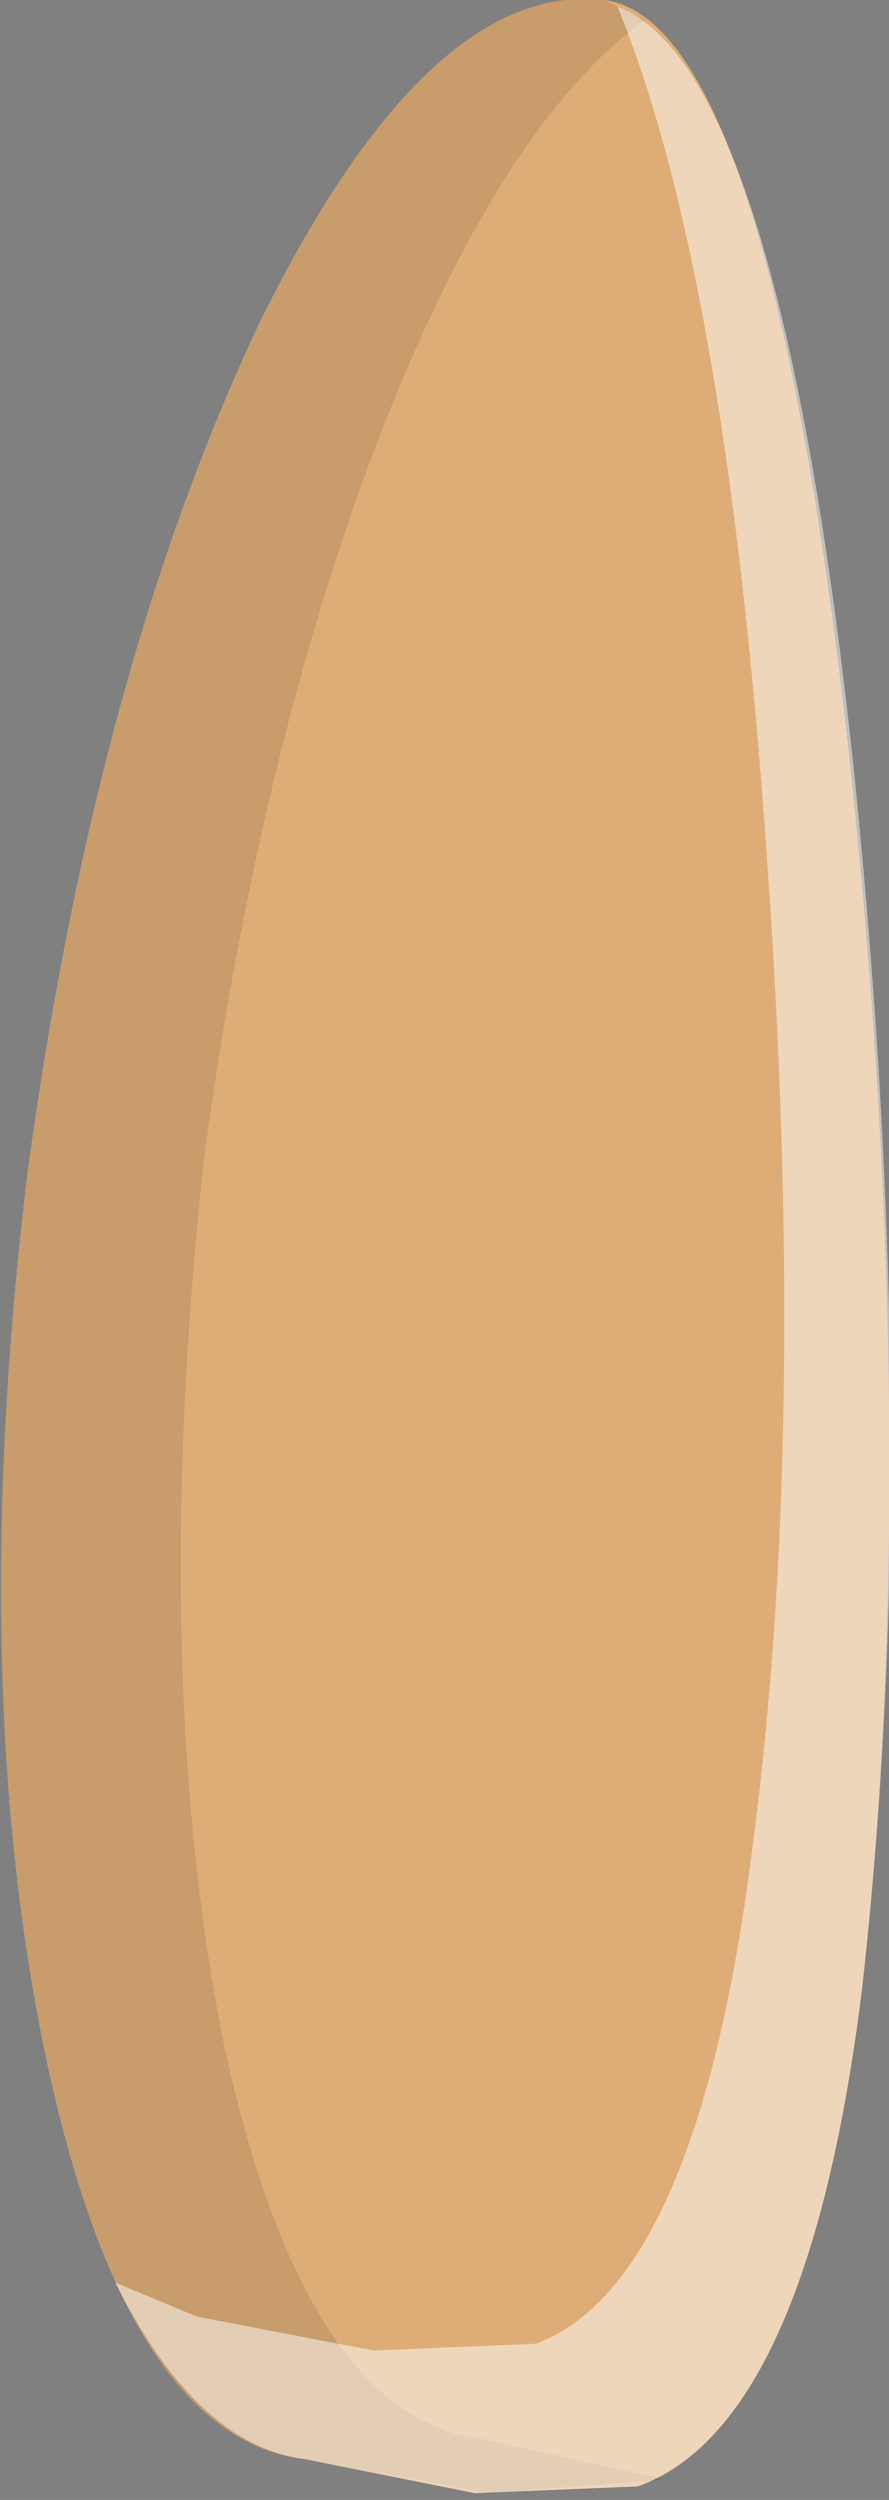
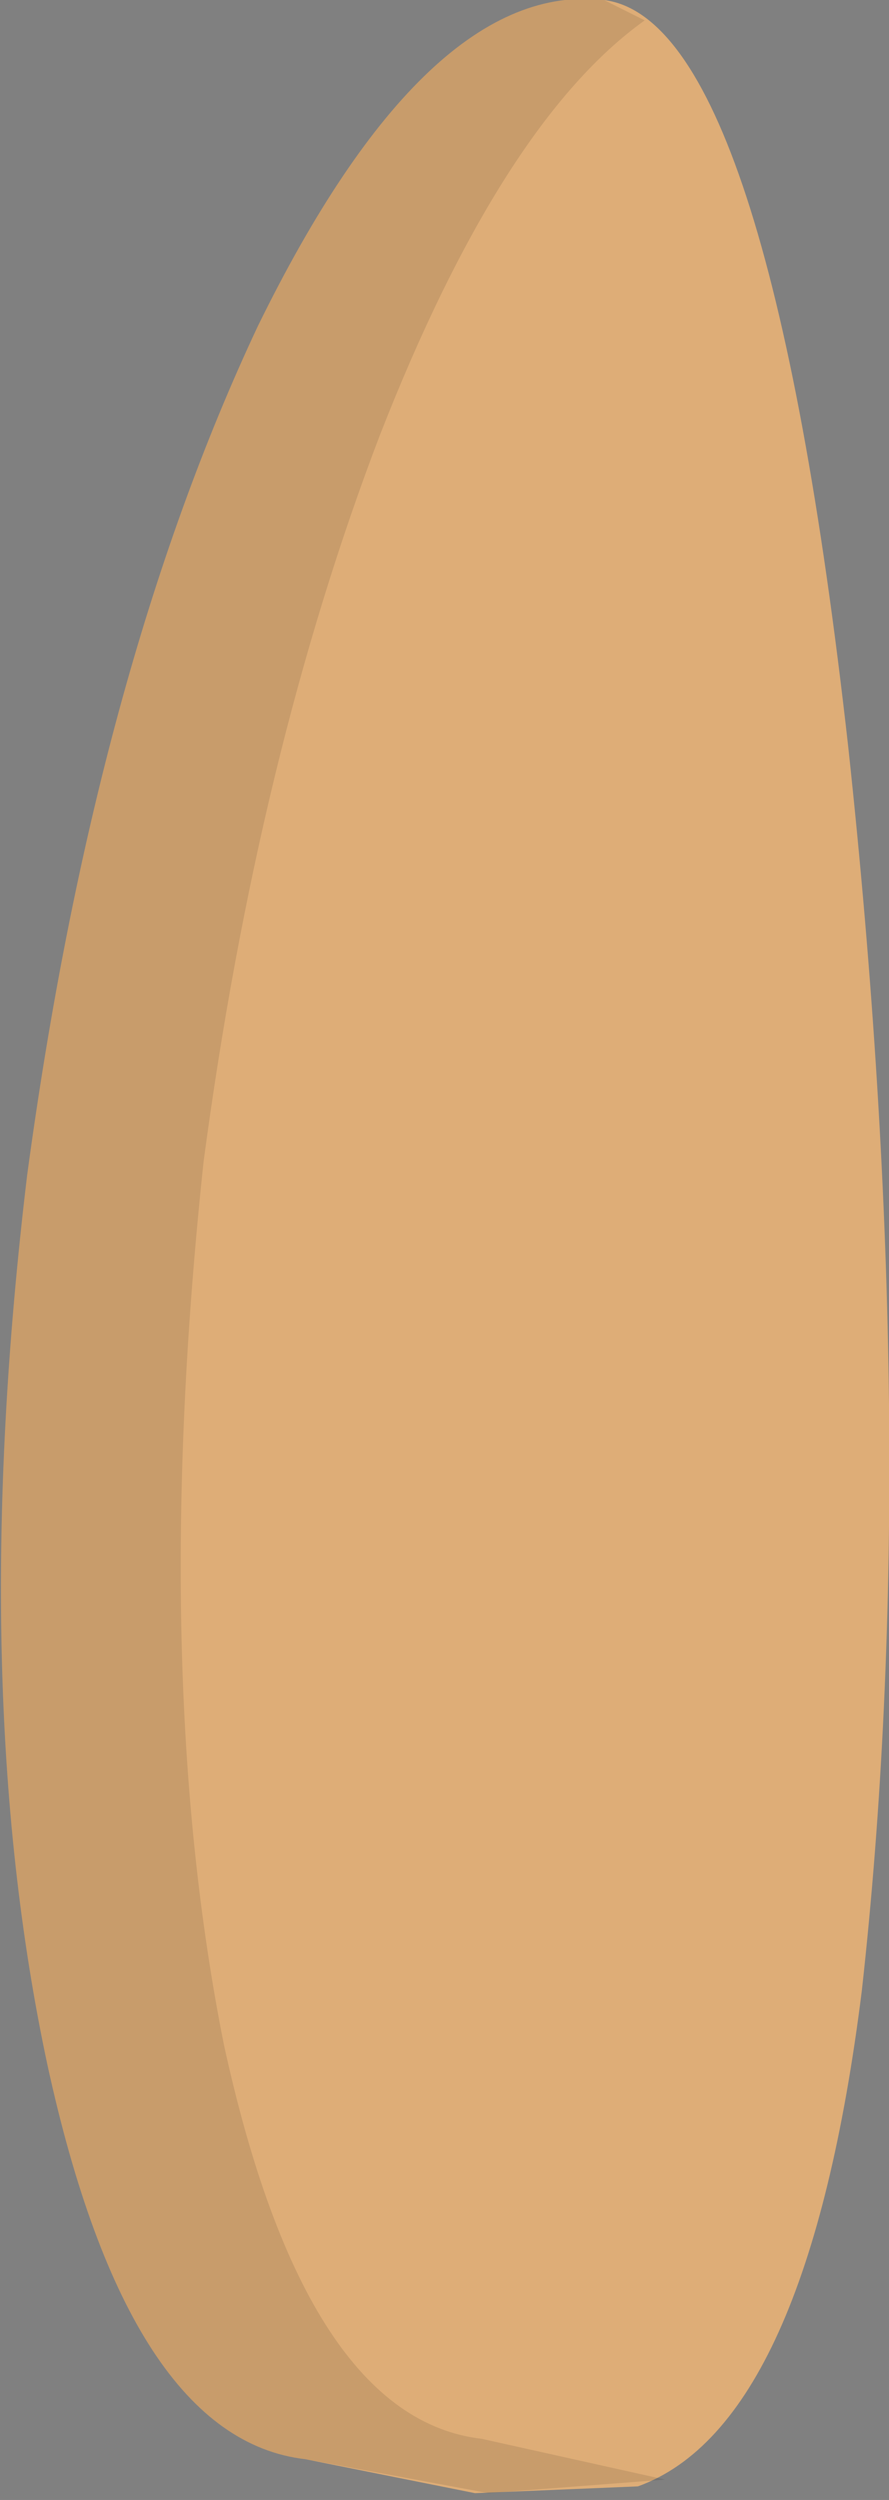
<svg xmlns="http://www.w3.org/2000/svg" height="18.4px" width="6.55px">
  <rect width="100%" height="100%" fill="#808080" stroke="none" />
  <g transform="matrix(1.0, 0.0, 0.0, 1.0, 3.3, 0.0)">
    <path d="M-2.95 15.2 Q-2.35 17.95 -1.05 18.1 L0.2 18.35 1.4 18.3 Q2.65 17.85 3.05 14.65 3.5 10.6 2.95 5.5 2.35 0.15 1.15 0.0 -0.15 -0.15 -1.4 2.4 -2.6 4.95 -3.1 8.65 -3.55 12.4 -2.95 15.2" fill="#dead77" fill-rule="evenodd" stroke="none" />
    <path d="M1.6 18.25 L0.25 17.95 Q-1.05 17.8 -1.65 15.05 -2.2 12.3 -1.8 8.55 -1.4 5.55 -0.5 3.2 0.4 0.9 1.45 0.15 L1.15 0.0 Q-0.15 -0.15 -1.4 2.4 -2.6 4.95 -3.1 8.65 -3.55 12.4 -2.95 15.2 -2.35 17.95 -1.05 18.1 L0.3 18.35 1.6 18.25" fill="#000000" fill-opacity="0.098" fill-rule="evenodd" stroke="none" />
-     <path d="M-0.55 17.3 L-1.85 17.05 -2.45 16.8 Q-1.85 18.0 -1.05 18.1 L0.2 18.35 1.4 18.3 Q2.65 17.85 3.05 14.65 3.5 10.7 3.0 5.75 2.45 0.5 1.25 0.05 2.05 2.0 2.35 6.3 2.65 10.5 2.25 13.55 1.85 16.8 0.65 17.25 L-0.55 17.3" fill="#ffffff" fill-opacity="0.498" fill-rule="evenodd" stroke="none" />
  </g>
</svg>